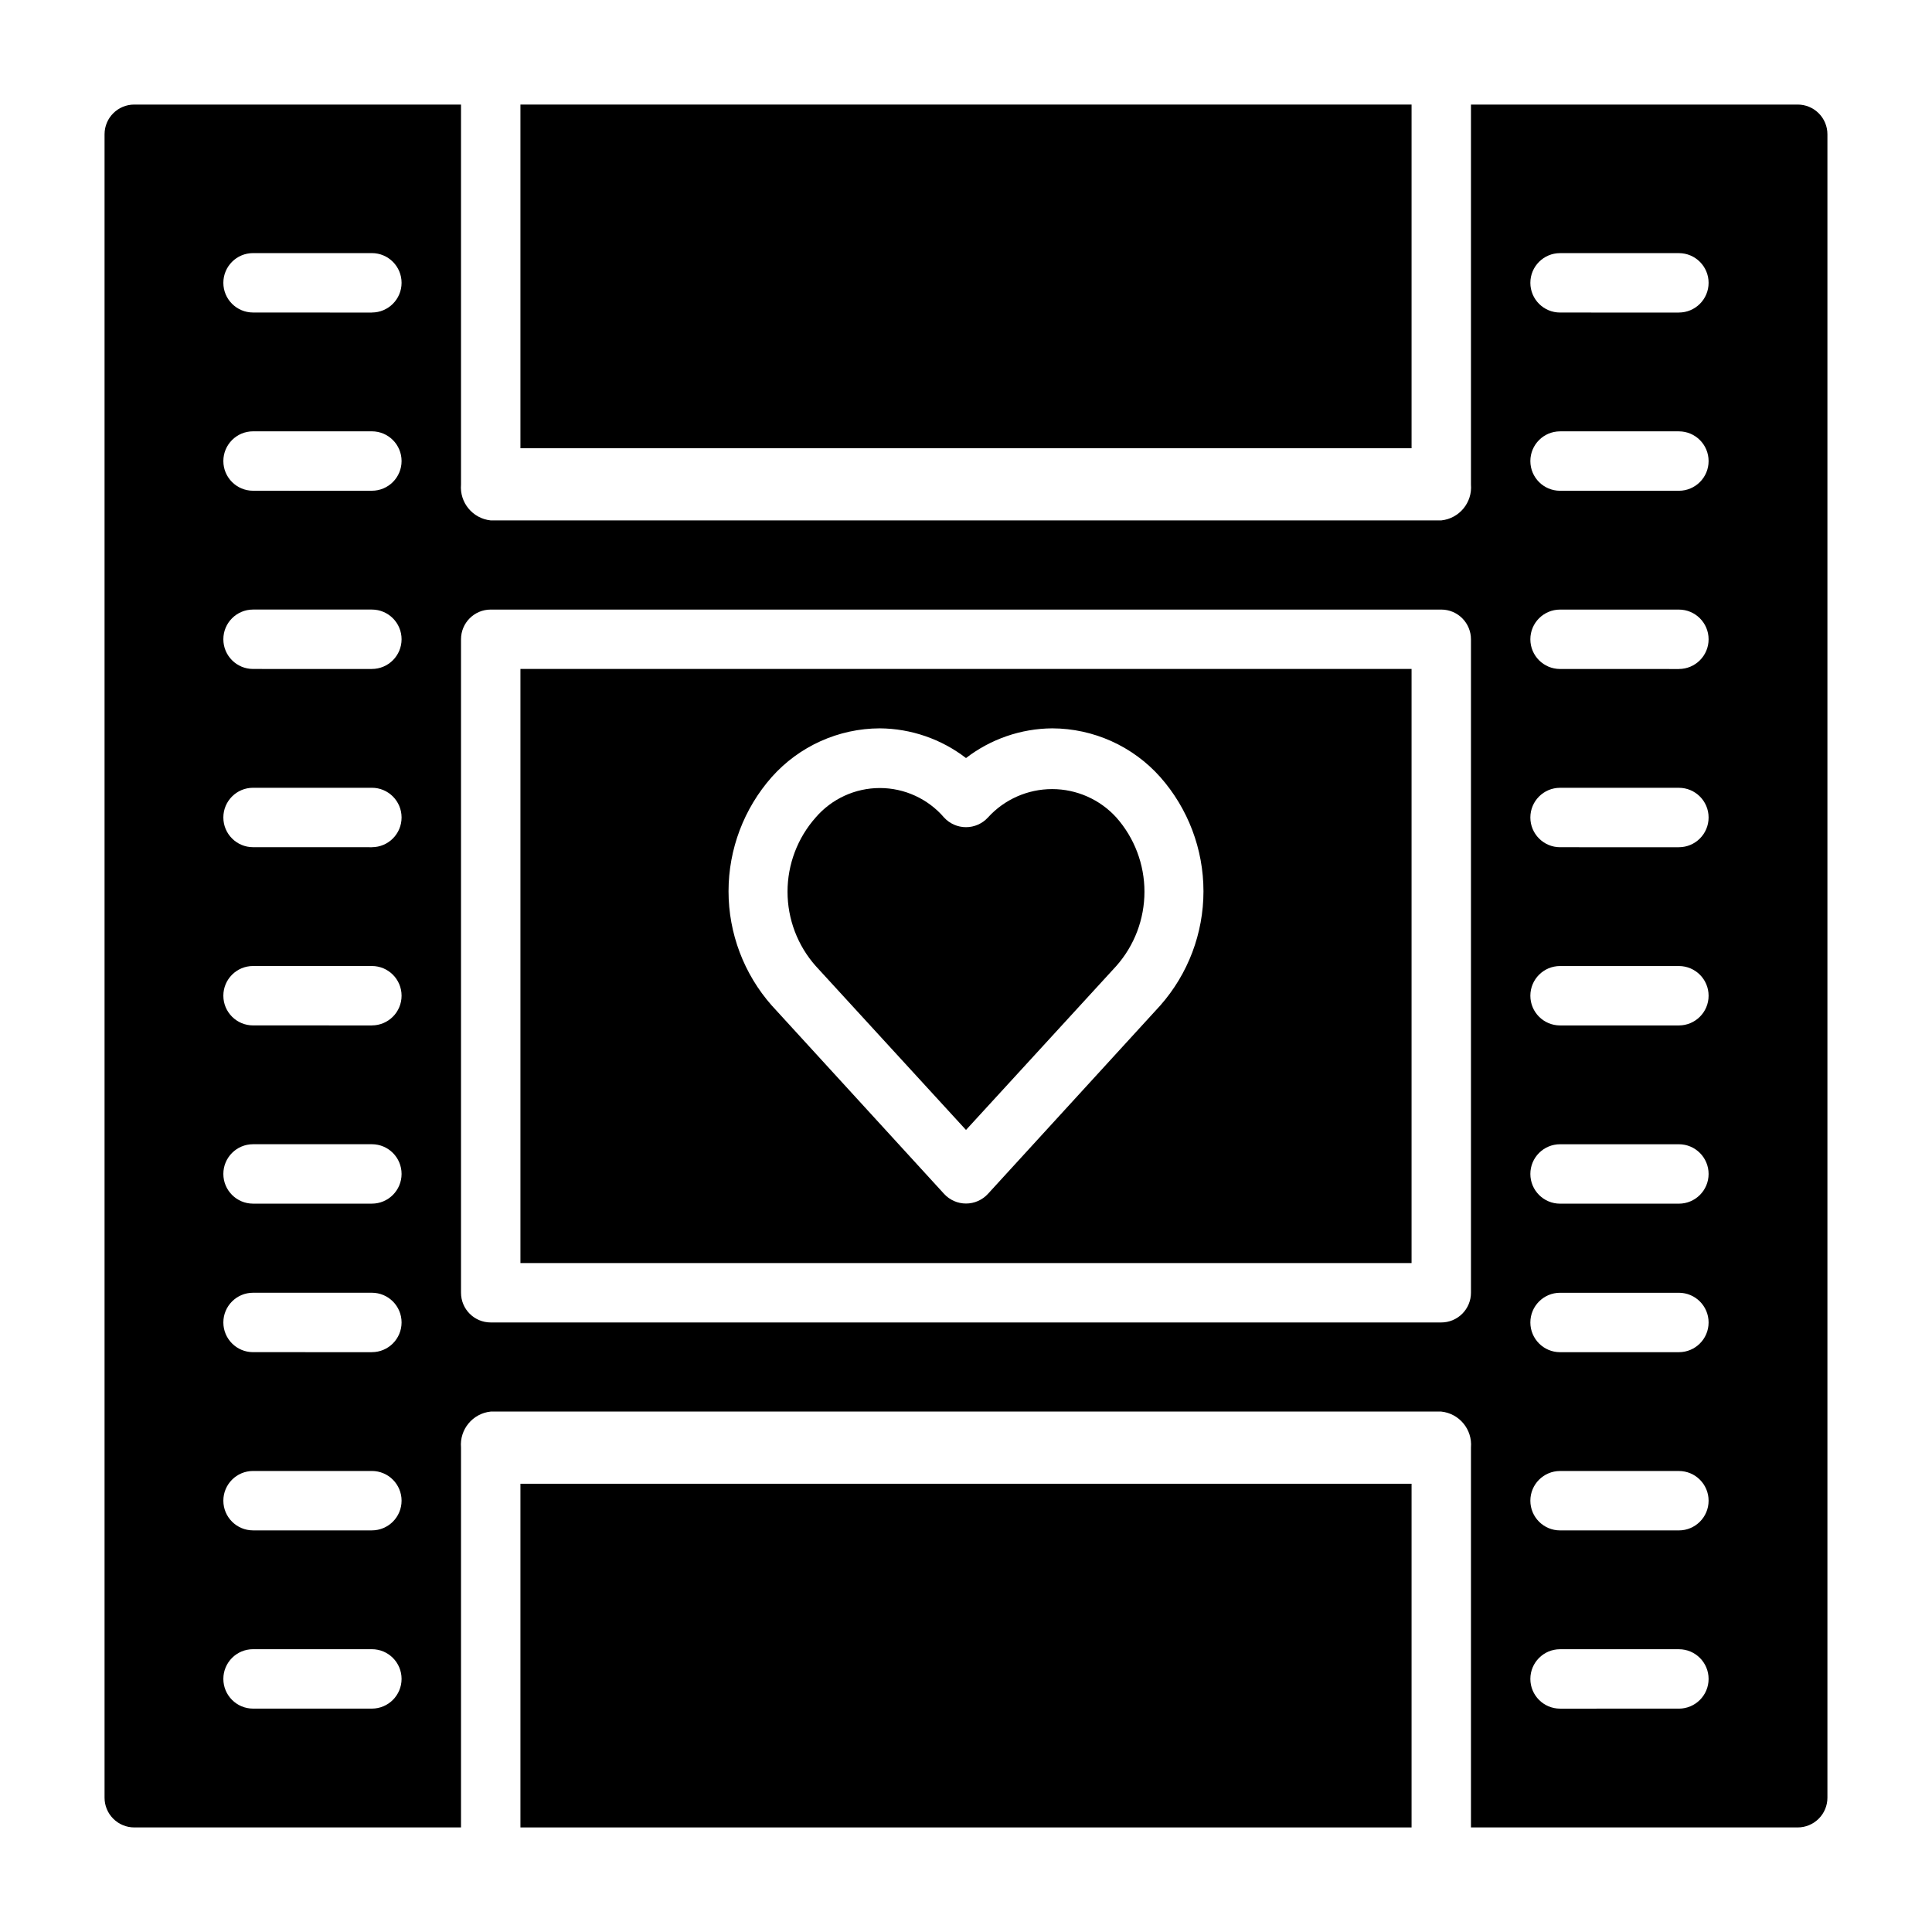
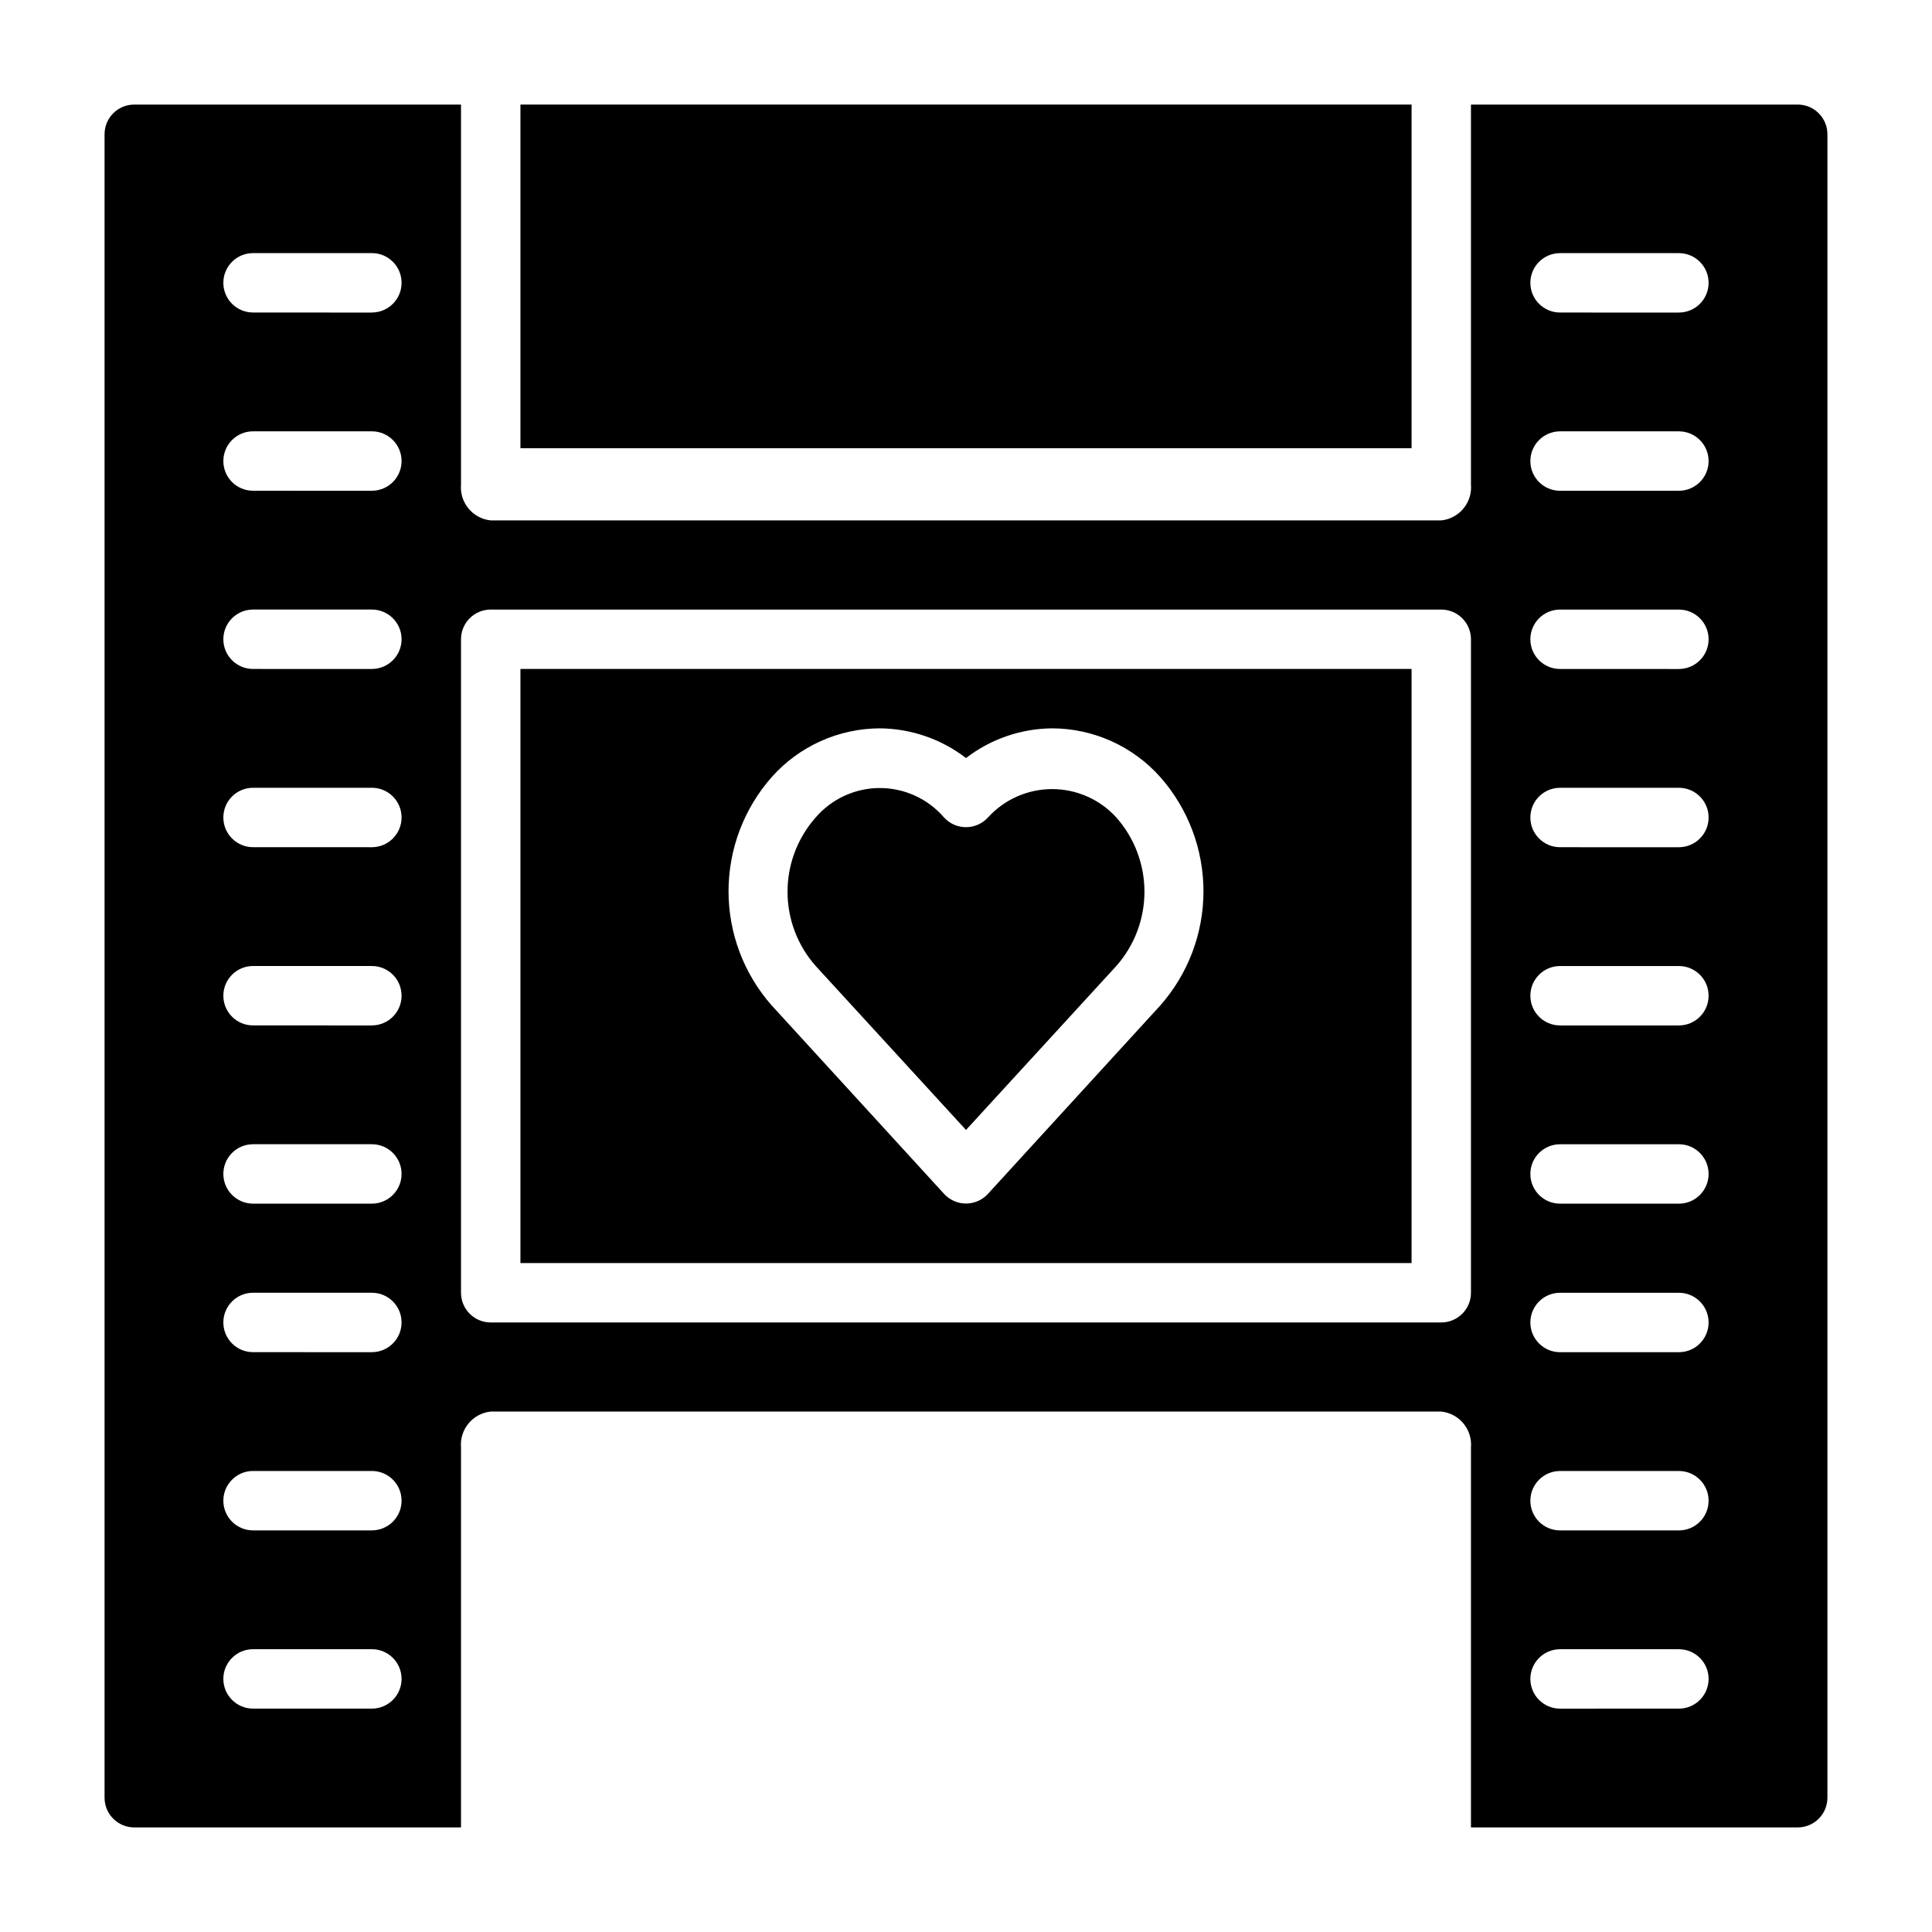
<svg xmlns="http://www.w3.org/2000/svg" fill="#000000" width="800px" height="800px" version="1.1" viewBox="144 144 512 512">
  <g>
    <path d="m281.92 478.72h236.16v-157.44h-236.16zm66.598-128.79c7.281-8.184 17.699-12.879 28.652-12.91 8.266 0.066 16.281 2.832 22.832 7.871 6.547-5.039 14.562-7.805 22.828-7.871 10.953 0.031 21.375 4.727 28.652 12.91 7.379 8.355 11.449 19.121 11.449 30.266 0 11.148-4.07 21.91-11.449 30.27l-45.656 49.91v-0.004c-1.492 1.645-3.609 2.578-5.824 2.578-2.219 0-4.336-0.934-5.828-2.578l-45.656-49.91v0.004c-7.379-8.359-11.449-19.121-11.449-30.27 0-11.145 4.07-21.91 11.449-30.266z" />
-     <path d="m281.92 537.21h236.16v91.078h-236.16z" />
    <path d="m400 443.45 39.832-43.453c4.809-5.43 7.461-12.43 7.461-19.68 0-7.254-2.652-14.254-7.461-19.684-4.356-4.789-10.531-7.516-17.004-7.516s-12.648 2.727-17.004 7.516c-1.492 1.645-3.609 2.578-5.824 2.578-2.219 0-4.336-0.934-5.828-2.578-4.262-4.949-10.469-7.797-17.004-7.797-6.531 0-12.738 2.848-17 7.797-4.812 5.43-7.465 12.43-7.465 19.684 0 7.25 2.652 14.25 7.465 19.68z" />
    <path d="m620.41 171.71h-86.59v100.68c0.41 4.789-3.09 9.027-7.875 9.523h-251.9c-4.781-0.496-8.285-4.734-7.871-9.523v-100.68h-86.594c-4.348 0-7.871 3.523-7.871 7.871v440.83c0 2.09 0.828 4.09 2.305 5.566 1.477 1.477 3.477 2.309 5.566 2.309h86.594v-100.68c-0.414-4.793 3.09-9.027 7.871-9.527h251.9c4.785 0.5 8.285 4.734 7.875 9.527v100.68h86.59c2.09 0 4.09-0.832 5.566-2.309 1.477-1.477 2.309-3.477 2.309-5.566v-440.83c0-2.09-0.832-4.09-2.309-5.566-1.477-1.477-3.477-2.305-5.566-2.305zm-377.86 425.09h-31.488c-4.348 0-7.871-3.527-7.871-7.875 0-4.348 3.523-7.871 7.871-7.871h31.488c4.348 0 7.871 3.523 7.871 7.871 0 4.348-3.523 7.875-7.871 7.875zm0-47.23-31.488-0.004c-4.348 0-7.871-3.523-7.871-7.871 0-4.348 3.523-7.871 7.871-7.871h31.488c4.348 0 7.871 3.523 7.871 7.871 0 4.348-3.523 7.871-7.871 7.871zm0-47.23-31.488-0.004c-4.348 0-7.871-3.527-7.871-7.875 0-4.348 3.523-7.871 7.871-7.871h31.488c4.348 0 7.871 3.523 7.871 7.871 0 4.348-3.523 7.875-7.871 7.875zm0-39.359-31.488-0.004c-4.348 0-7.871-3.527-7.871-7.875 0-4.348 3.523-7.871 7.871-7.871h31.488c4.348 0 7.871 3.523 7.871 7.871 0 4.348-3.523 7.875-7.871 7.875zm0-47.23-31.488-0.008c-4.348 0-7.871-3.523-7.871-7.871s3.523-7.871 7.871-7.871h31.488c4.348 0 7.871 3.523 7.871 7.871s-3.523 7.871-7.871 7.871zm0-47.23-31.488-0.008c-4.348 0-7.871-3.527-7.871-7.875 0-4.348 3.523-7.871 7.871-7.871h31.488c4.348 0 7.871 3.523 7.871 7.871 0 4.348-3.523 7.875-7.871 7.875zm0-47.23-31.488-0.012c-4.348 0-7.871-3.523-7.871-7.871s3.523-7.871 7.871-7.871h31.488c4.348 0 7.871 3.523 7.871 7.871s-3.523 7.871-7.871 7.871zm0-47.23-31.488-0.012c-4.348 0-7.871-3.523-7.871-7.871 0-4.348 3.523-7.875 7.871-7.875h31.488c4.348 0 7.871 3.527 7.871 7.875 0 4.348-3.523 7.871-7.871 7.871zm0-47.23-31.488-0.016c-4.348 0-7.871-3.523-7.871-7.871s3.523-7.871 7.871-7.871h31.488c4.348 0 7.871 3.523 7.871 7.871s-3.523 7.871-7.871 7.871zm291.27 259.76c0 2.09-0.832 4.09-2.309 5.566s-3.477 2.305-5.566 2.305h-251.9c-4.348 0-7.871-3.523-7.871-7.871v-173.18c0-4.348 3.523-7.871 7.871-7.871h251.9c2.09 0 4.09 0.828 5.566 2.305 1.477 1.477 2.309 3.481 2.309 5.566zm55.105 110.21-31.492 0.004c-4.348 0-7.871-3.527-7.871-7.875 0-4.348 3.523-7.871 7.871-7.871h31.488c4.348 0 7.875 3.523 7.875 7.871 0 4.348-3.527 7.875-7.875 7.875zm0-47.23h-31.492c-4.348 0-7.871-3.523-7.871-7.871 0-4.348 3.523-7.871 7.871-7.871h31.488c4.348 0 7.875 3.523 7.875 7.871 0 4.348-3.527 7.871-7.875 7.871zm0-47.23h-31.492c-4.348 0-7.871-3.527-7.871-7.875 0-4.348 3.523-7.871 7.871-7.871h31.488c4.348 0 7.875 3.523 7.875 7.871 0 4.348-3.527 7.875-7.875 7.875zm0-39.359h-31.492c-4.348 0-7.871-3.527-7.871-7.875 0-4.348 3.523-7.871 7.871-7.871h31.488c4.348 0 7.875 3.523 7.875 7.871 0 4.348-3.527 7.875-7.875 7.875zm0-47.23-31.492-0.004c-4.348 0-7.871-3.523-7.871-7.871s3.523-7.871 7.871-7.871h31.488c4.348 0 7.875 3.523 7.875 7.871s-3.527 7.871-7.875 7.871zm0-47.23-31.492-0.004c-4.348 0-7.871-3.527-7.871-7.875 0-4.348 3.523-7.871 7.871-7.871h31.488c4.348 0 7.875 3.523 7.875 7.871 0 4.348-3.527 7.875-7.875 7.875zm0-47.23-31.492-0.008c-4.348 0-7.871-3.523-7.871-7.871s3.523-7.871 7.871-7.871h31.488c4.348 0 7.875 3.523 7.875 7.871s-3.527 7.871-7.875 7.871zm0-47.23-31.492-0.008c-4.348 0-7.871-3.523-7.871-7.871 0-4.348 3.523-7.875 7.871-7.875h31.488c4.348 0 7.875 3.527 7.875 7.875 0 4.348-3.527 7.871-7.875 7.871zm0-47.23-31.492-0.012c-4.348 0-7.871-3.523-7.871-7.871s3.523-7.871 7.871-7.871h31.488c4.348 0 7.875 3.523 7.875 7.871s-3.527 7.871-7.875 7.871z" />
    <path d="m281.92 171.71h236.16v91.078h-236.16z" />
  </g>
</svg>